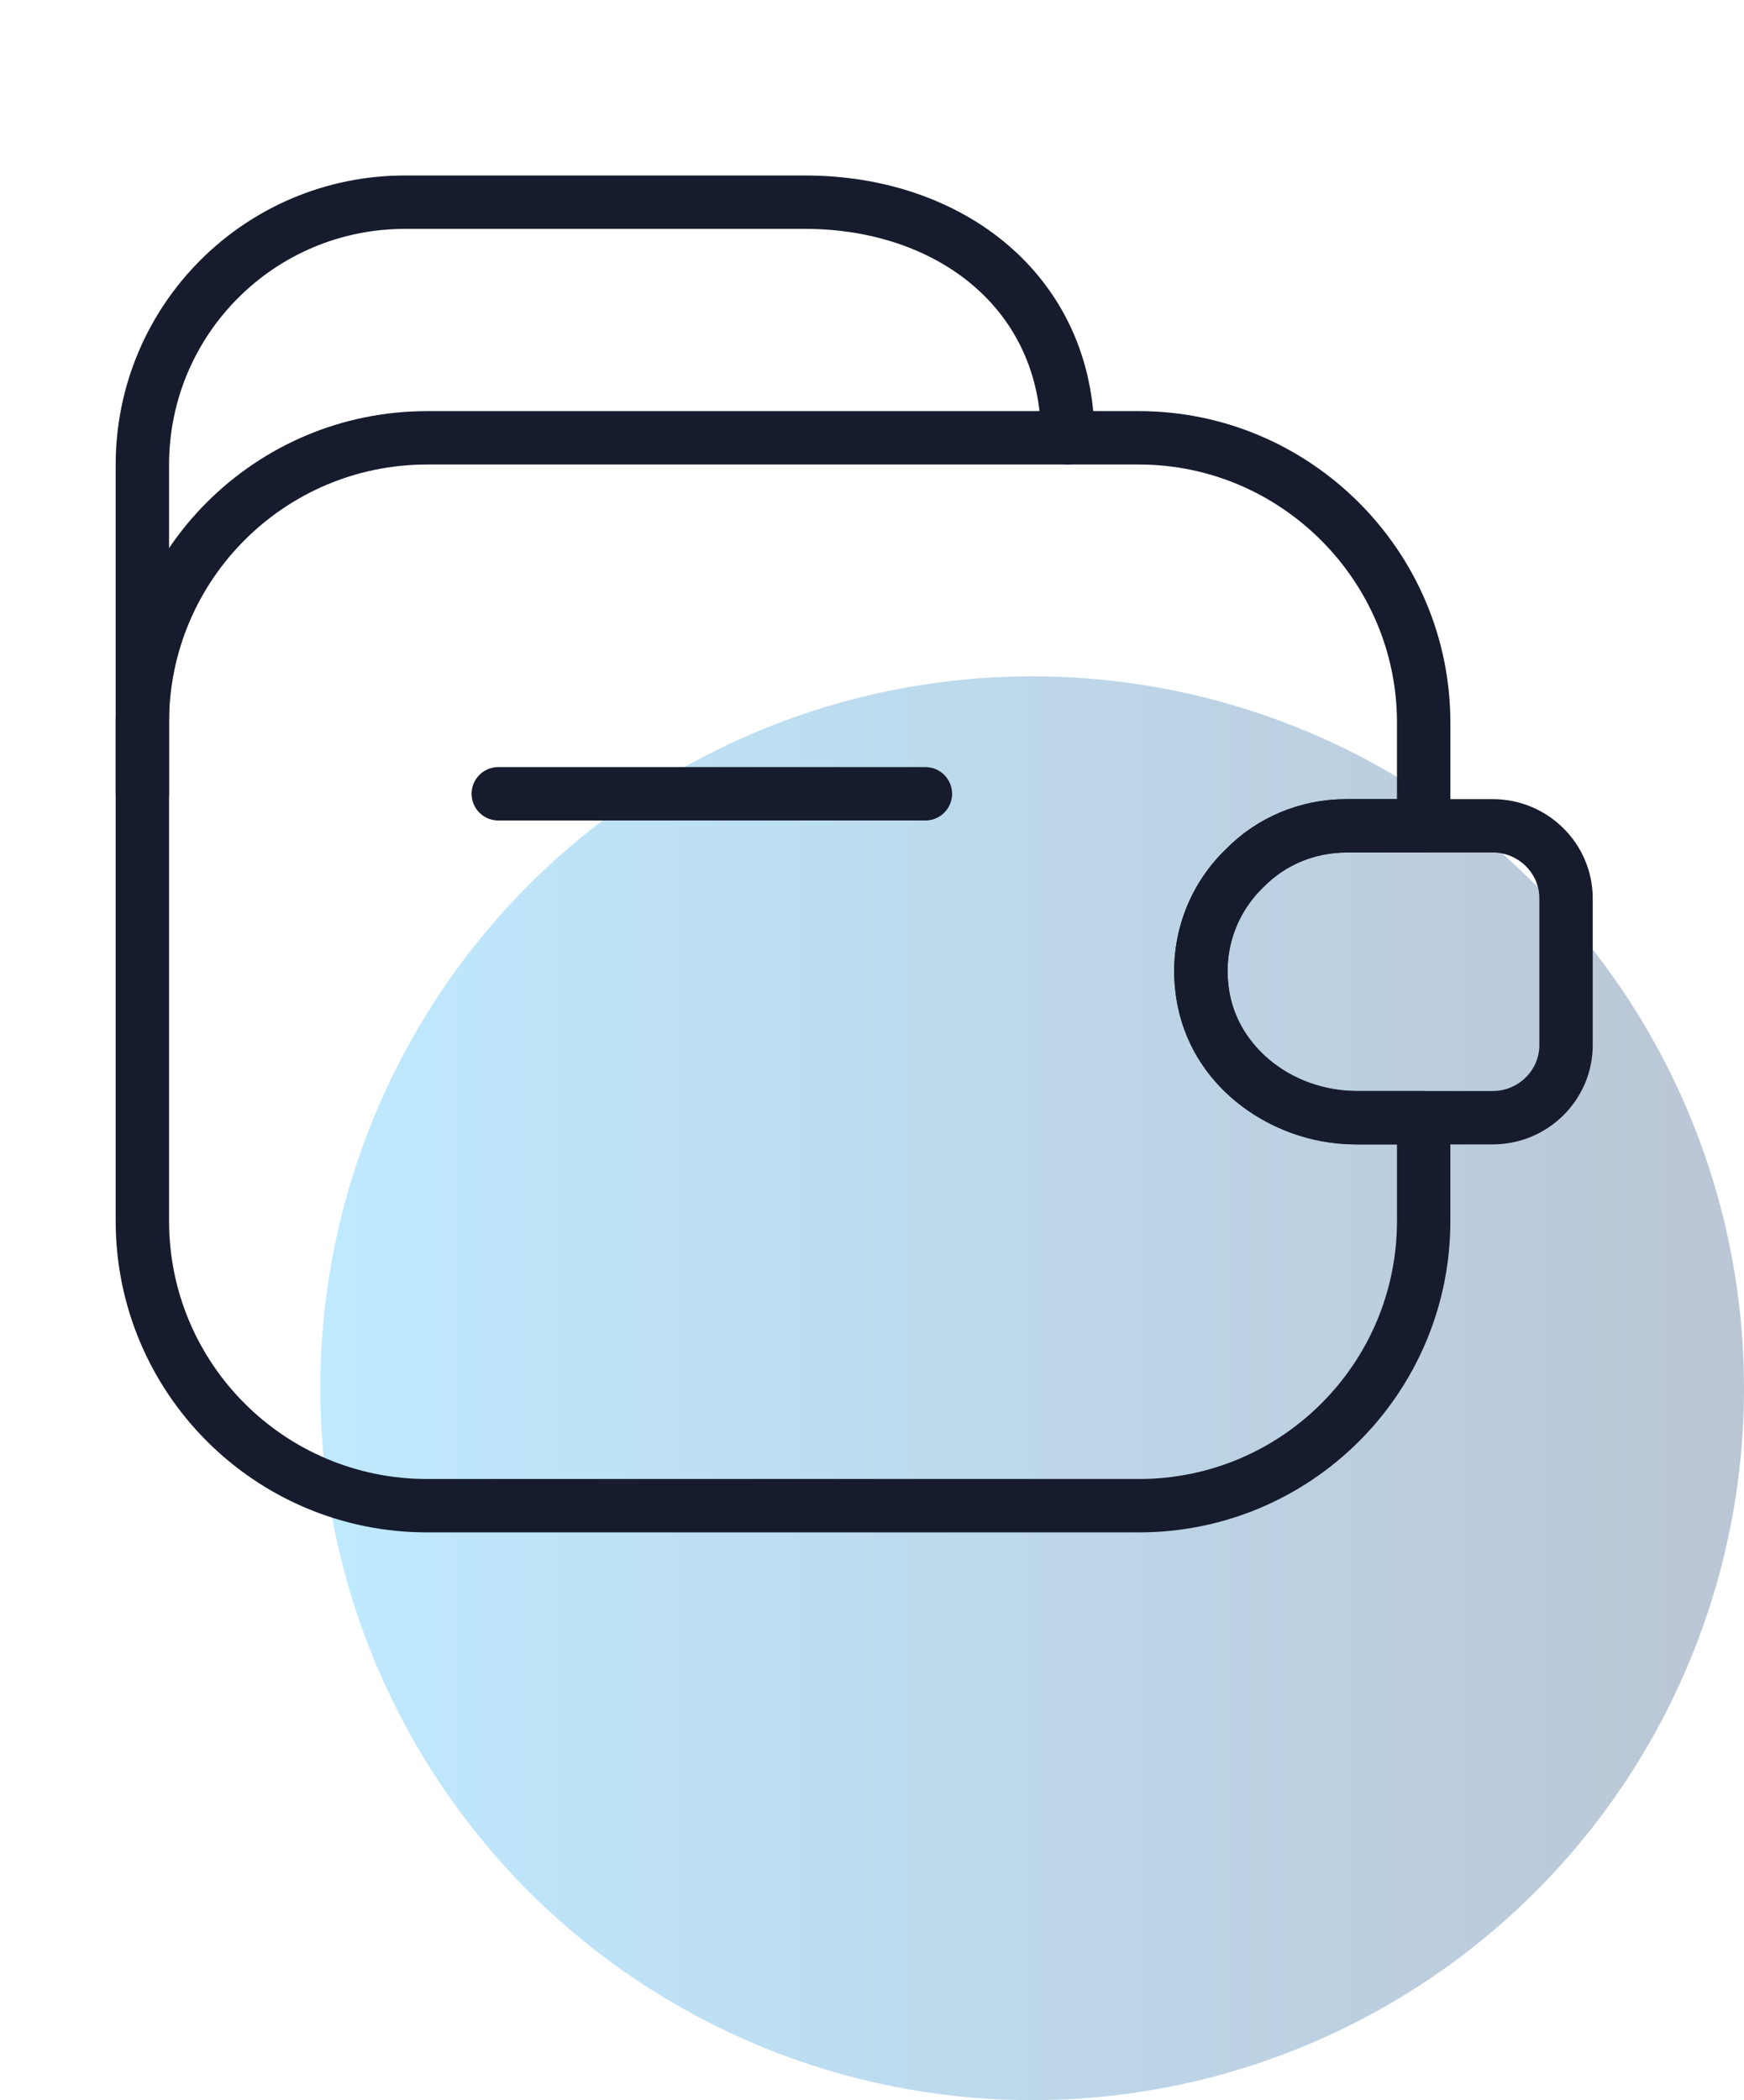
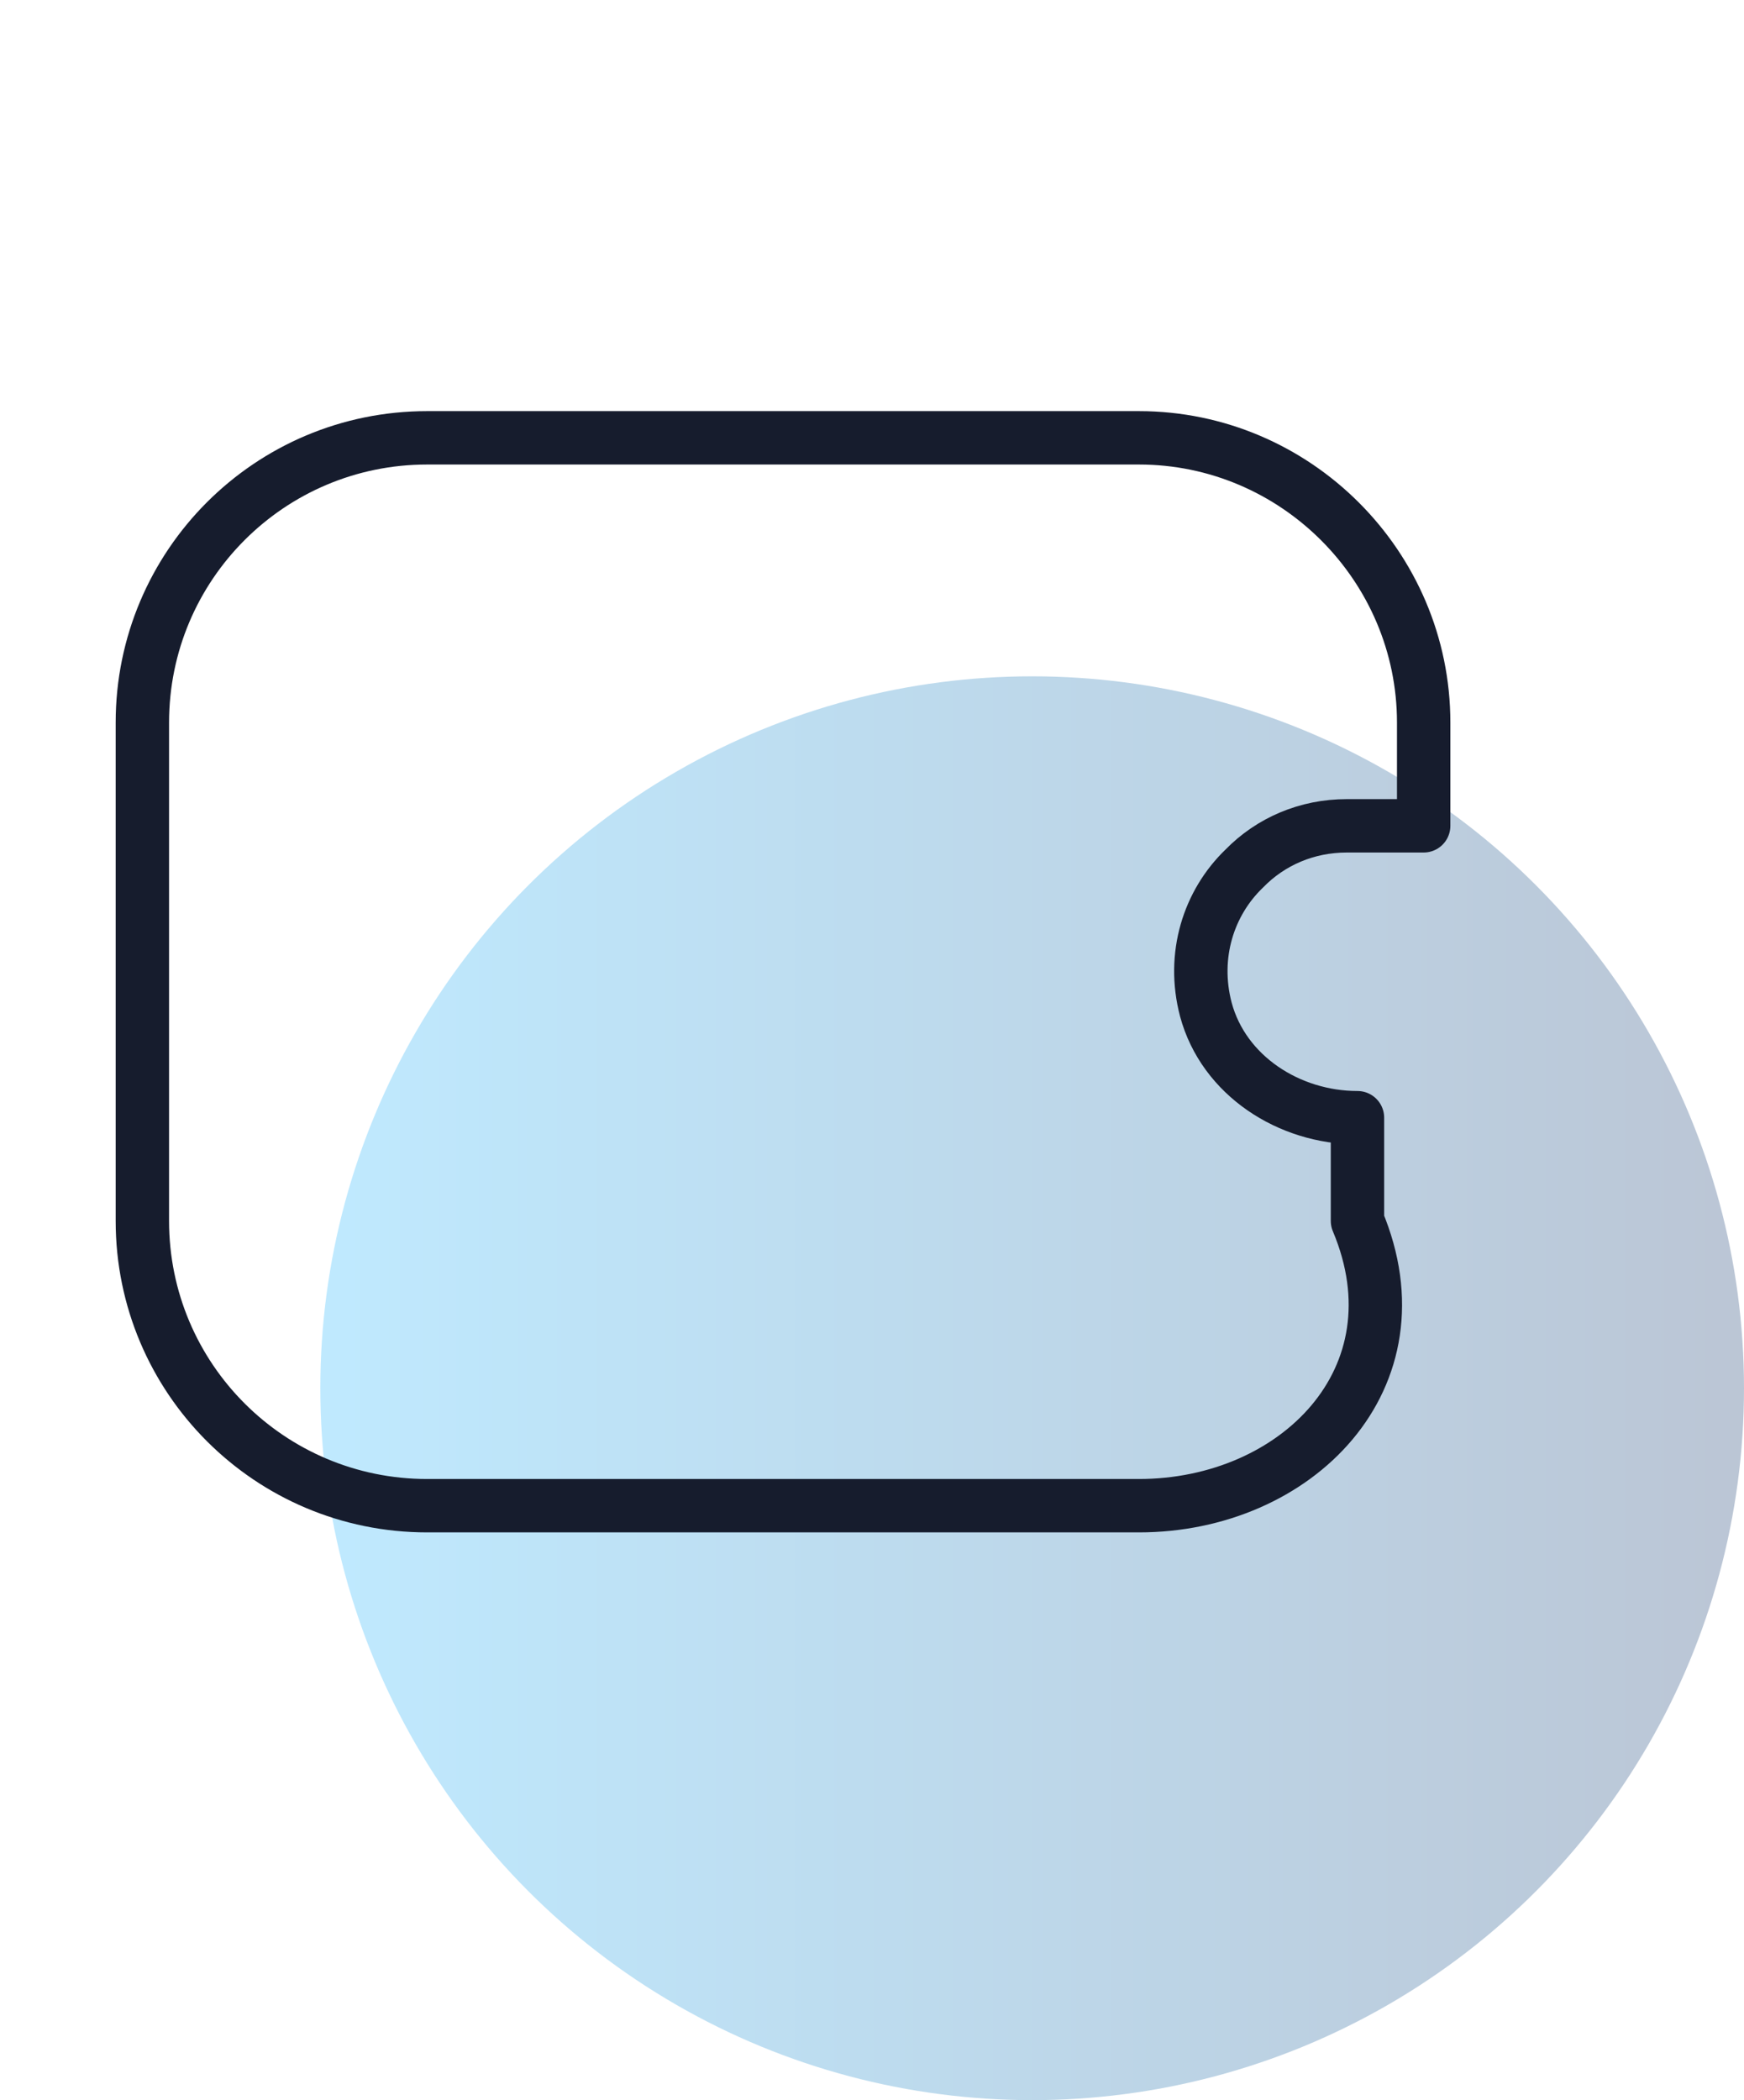
<svg xmlns="http://www.w3.org/2000/svg" width="49" height="59" viewBox="0 0 49 59" fill="none">
  <circle opacity="0.3" cx="29" cy="39" r="20" fill="url(#paint0_linear_2371_725)" />
-   <path d="M26 22.3H14" stroke="#161C2D" stroke-width="1.5" stroke-linecap="round" stroke-linejoin="round" />
-   <path d="M4 22.3V13.06C4 8.98 7.3 5.68 11.38 5.68H22.62C26.7 5.68 30 8.22 30 12.3" stroke="#161C2D" stroke-width="1.5" stroke-linecap="round" stroke-linejoin="round" />
-   <path d="M34.96 24.4C33.96 25.36 33.48 26.84 33.88 28.36C34.38 30.22 36.22 31.4 38.14 31.4H40V34.3C40 38.72 36.42 42.3 32 42.3H12C7.58 42.3 4 38.72 4 34.3V20.3C4 15.88 7.58 12.3 12 12.3H32C36.4 12.3 40 15.9 40 20.3V23.2H37.84C36.72 23.2 35.7 23.64 34.96 24.4Z" stroke="#161C2D" stroke-width="1.5" stroke-linecap="round" stroke-linejoin="round" />
-   <path d="M44 25.24V29.36C44 30.48 43.08 31.4 41.94 31.4H38.08C35.92 31.4 33.94 29.82 33.76 27.66C33.64 26.4 34.12 25.22 34.96 24.4C35.7 23.64 36.72 23.2 37.84 23.2H41.94C43.08 23.2 44 24.12 44 25.24Z" stroke="#161C2D" stroke-width="1.5" stroke-linecap="round" stroke-linejoin="round" />
+   <path d="M34.96 24.4C33.96 25.36 33.48 26.84 33.88 28.36C34.38 30.22 36.22 31.4 38.14 31.4V34.3C40 38.72 36.42 42.3 32 42.3H12C7.58 42.3 4 38.72 4 34.3V20.3C4 15.88 7.58 12.3 12 12.3H32C36.4 12.3 40 15.9 40 20.3V23.2H37.84C36.72 23.2 35.7 23.64 34.96 24.4Z" stroke="#161C2D" stroke-width="1.5" stroke-linecap="round" stroke-linejoin="round" />
  <defs>
    <linearGradient id="paint0_linear_2371_725" x1="8.996" y1="38.999" x2="48.993" y2="38.999" gradientUnits="userSpaceOnUse">
      <stop stop-color="#2BB9FF" />
      <stop offset="1" stop-color="#1D4175" />
    </linearGradient>
  </defs>
</svg>